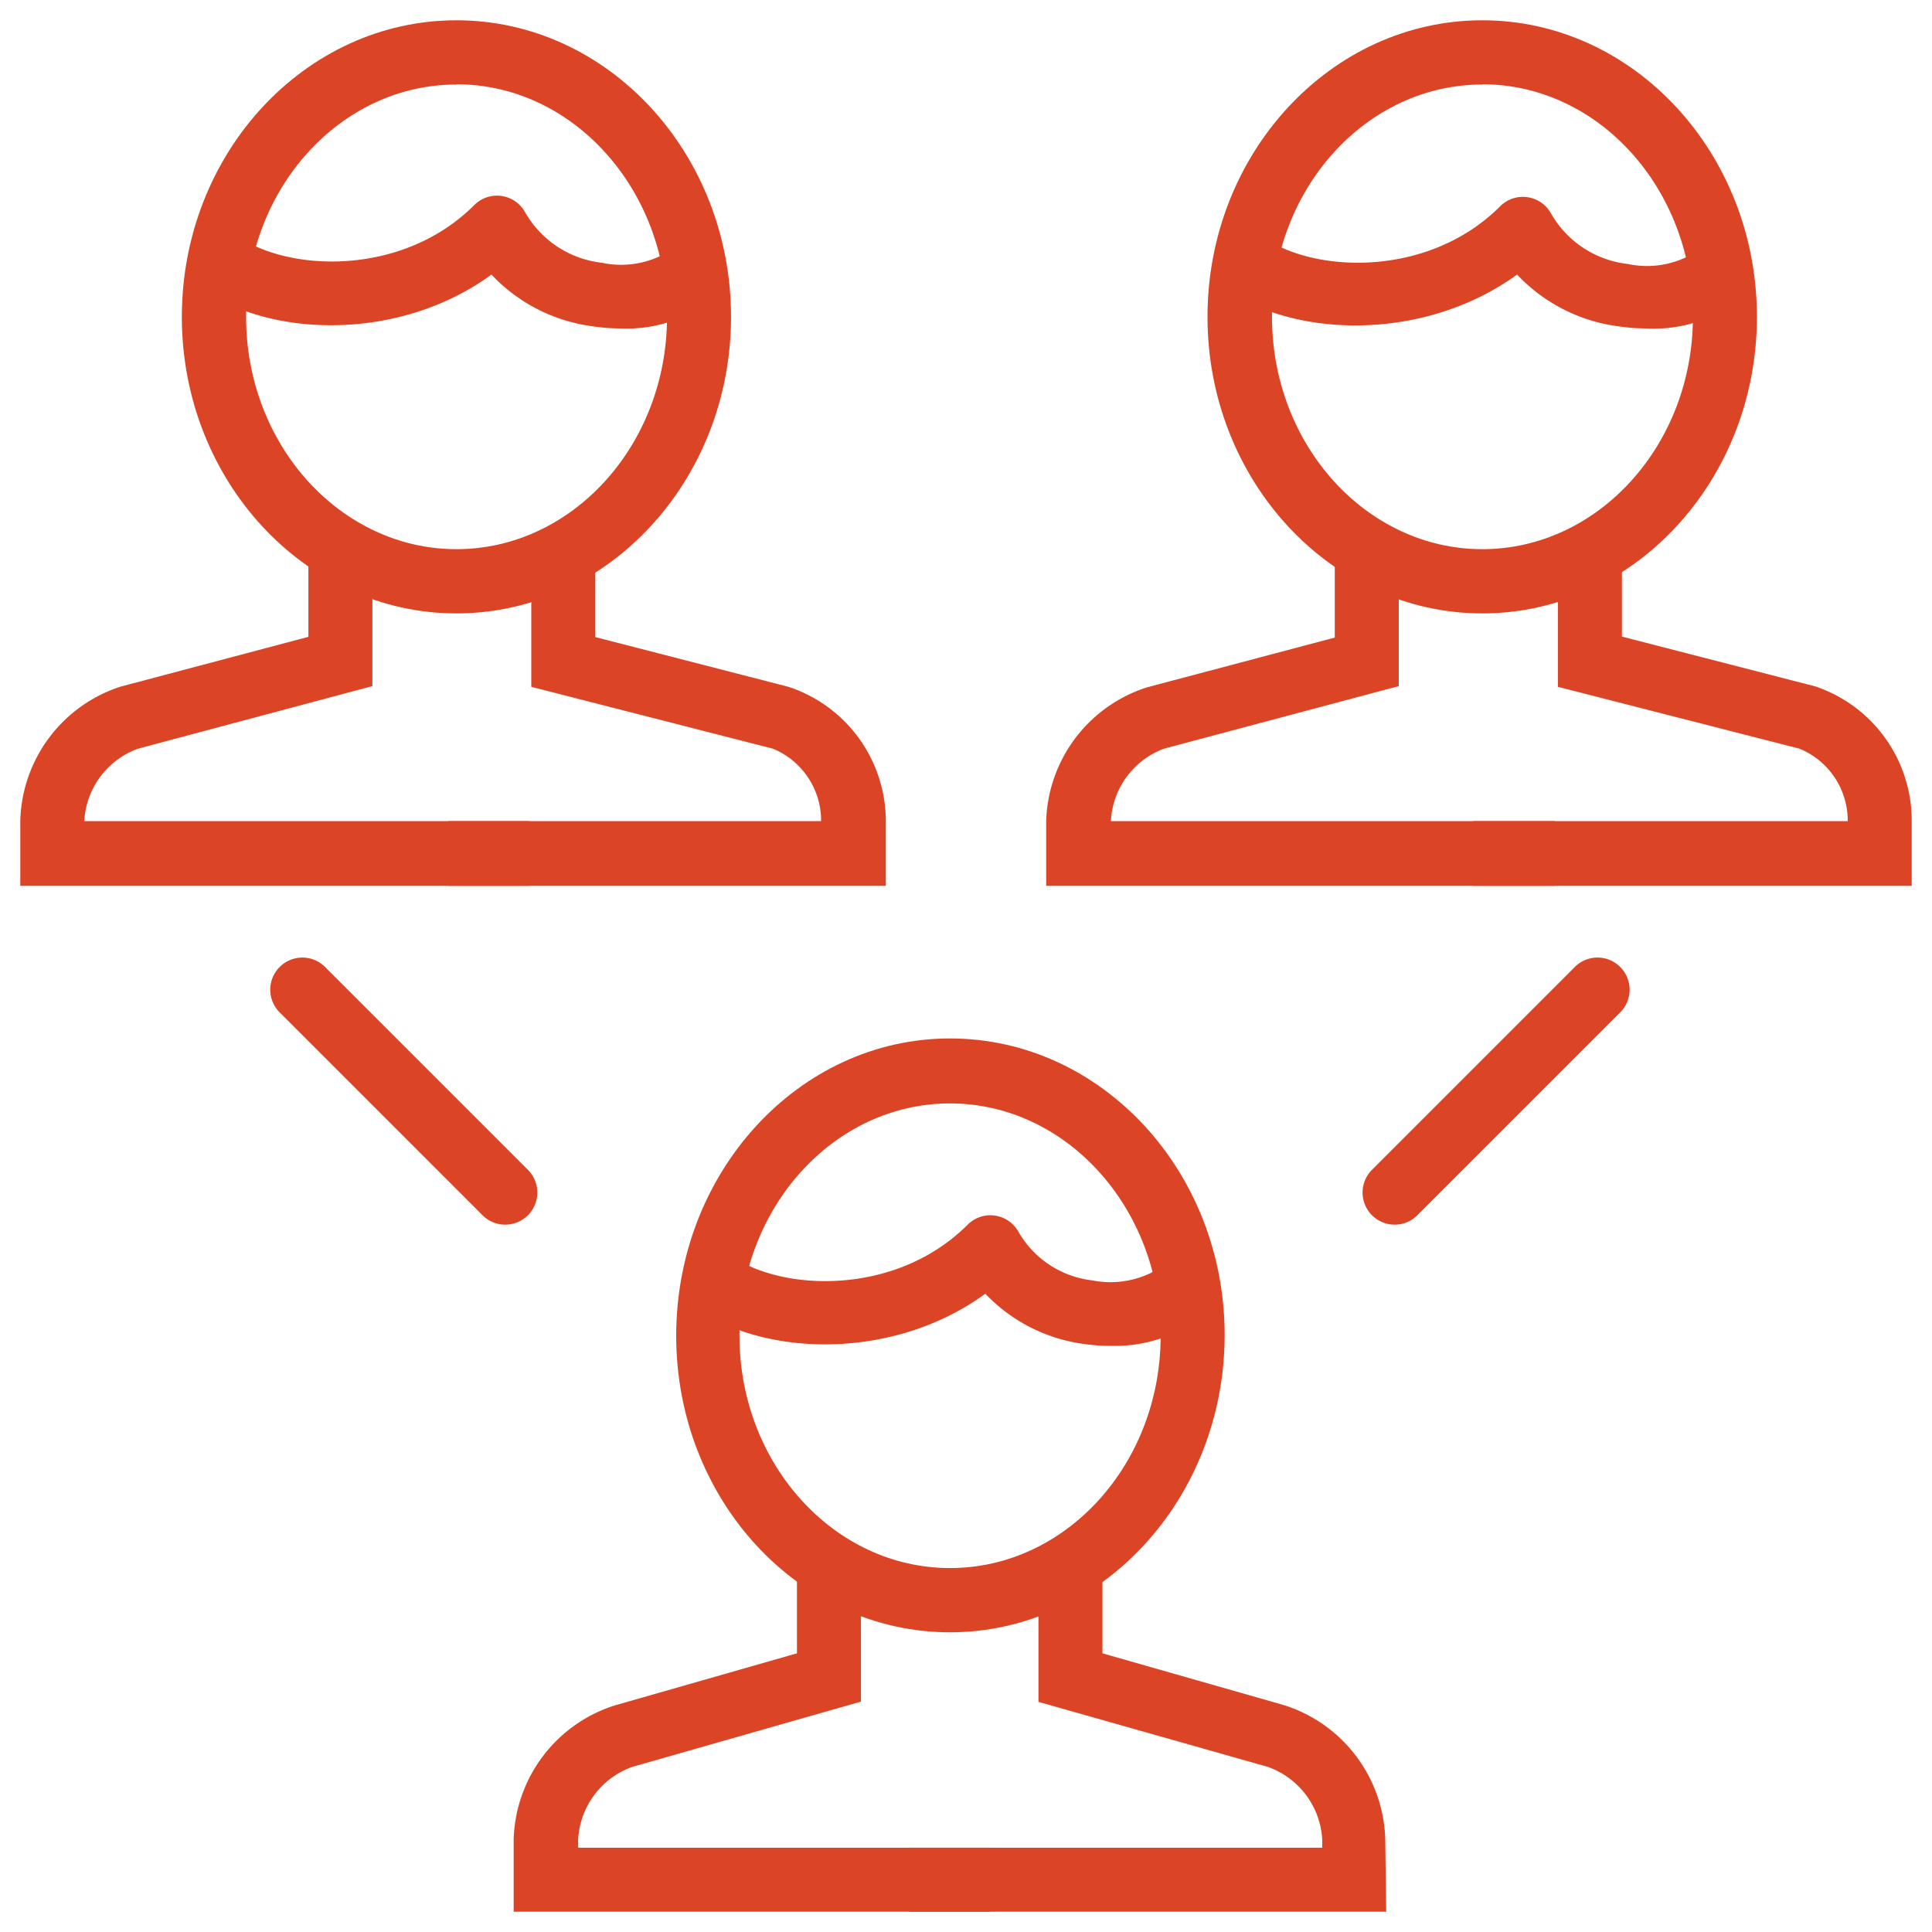
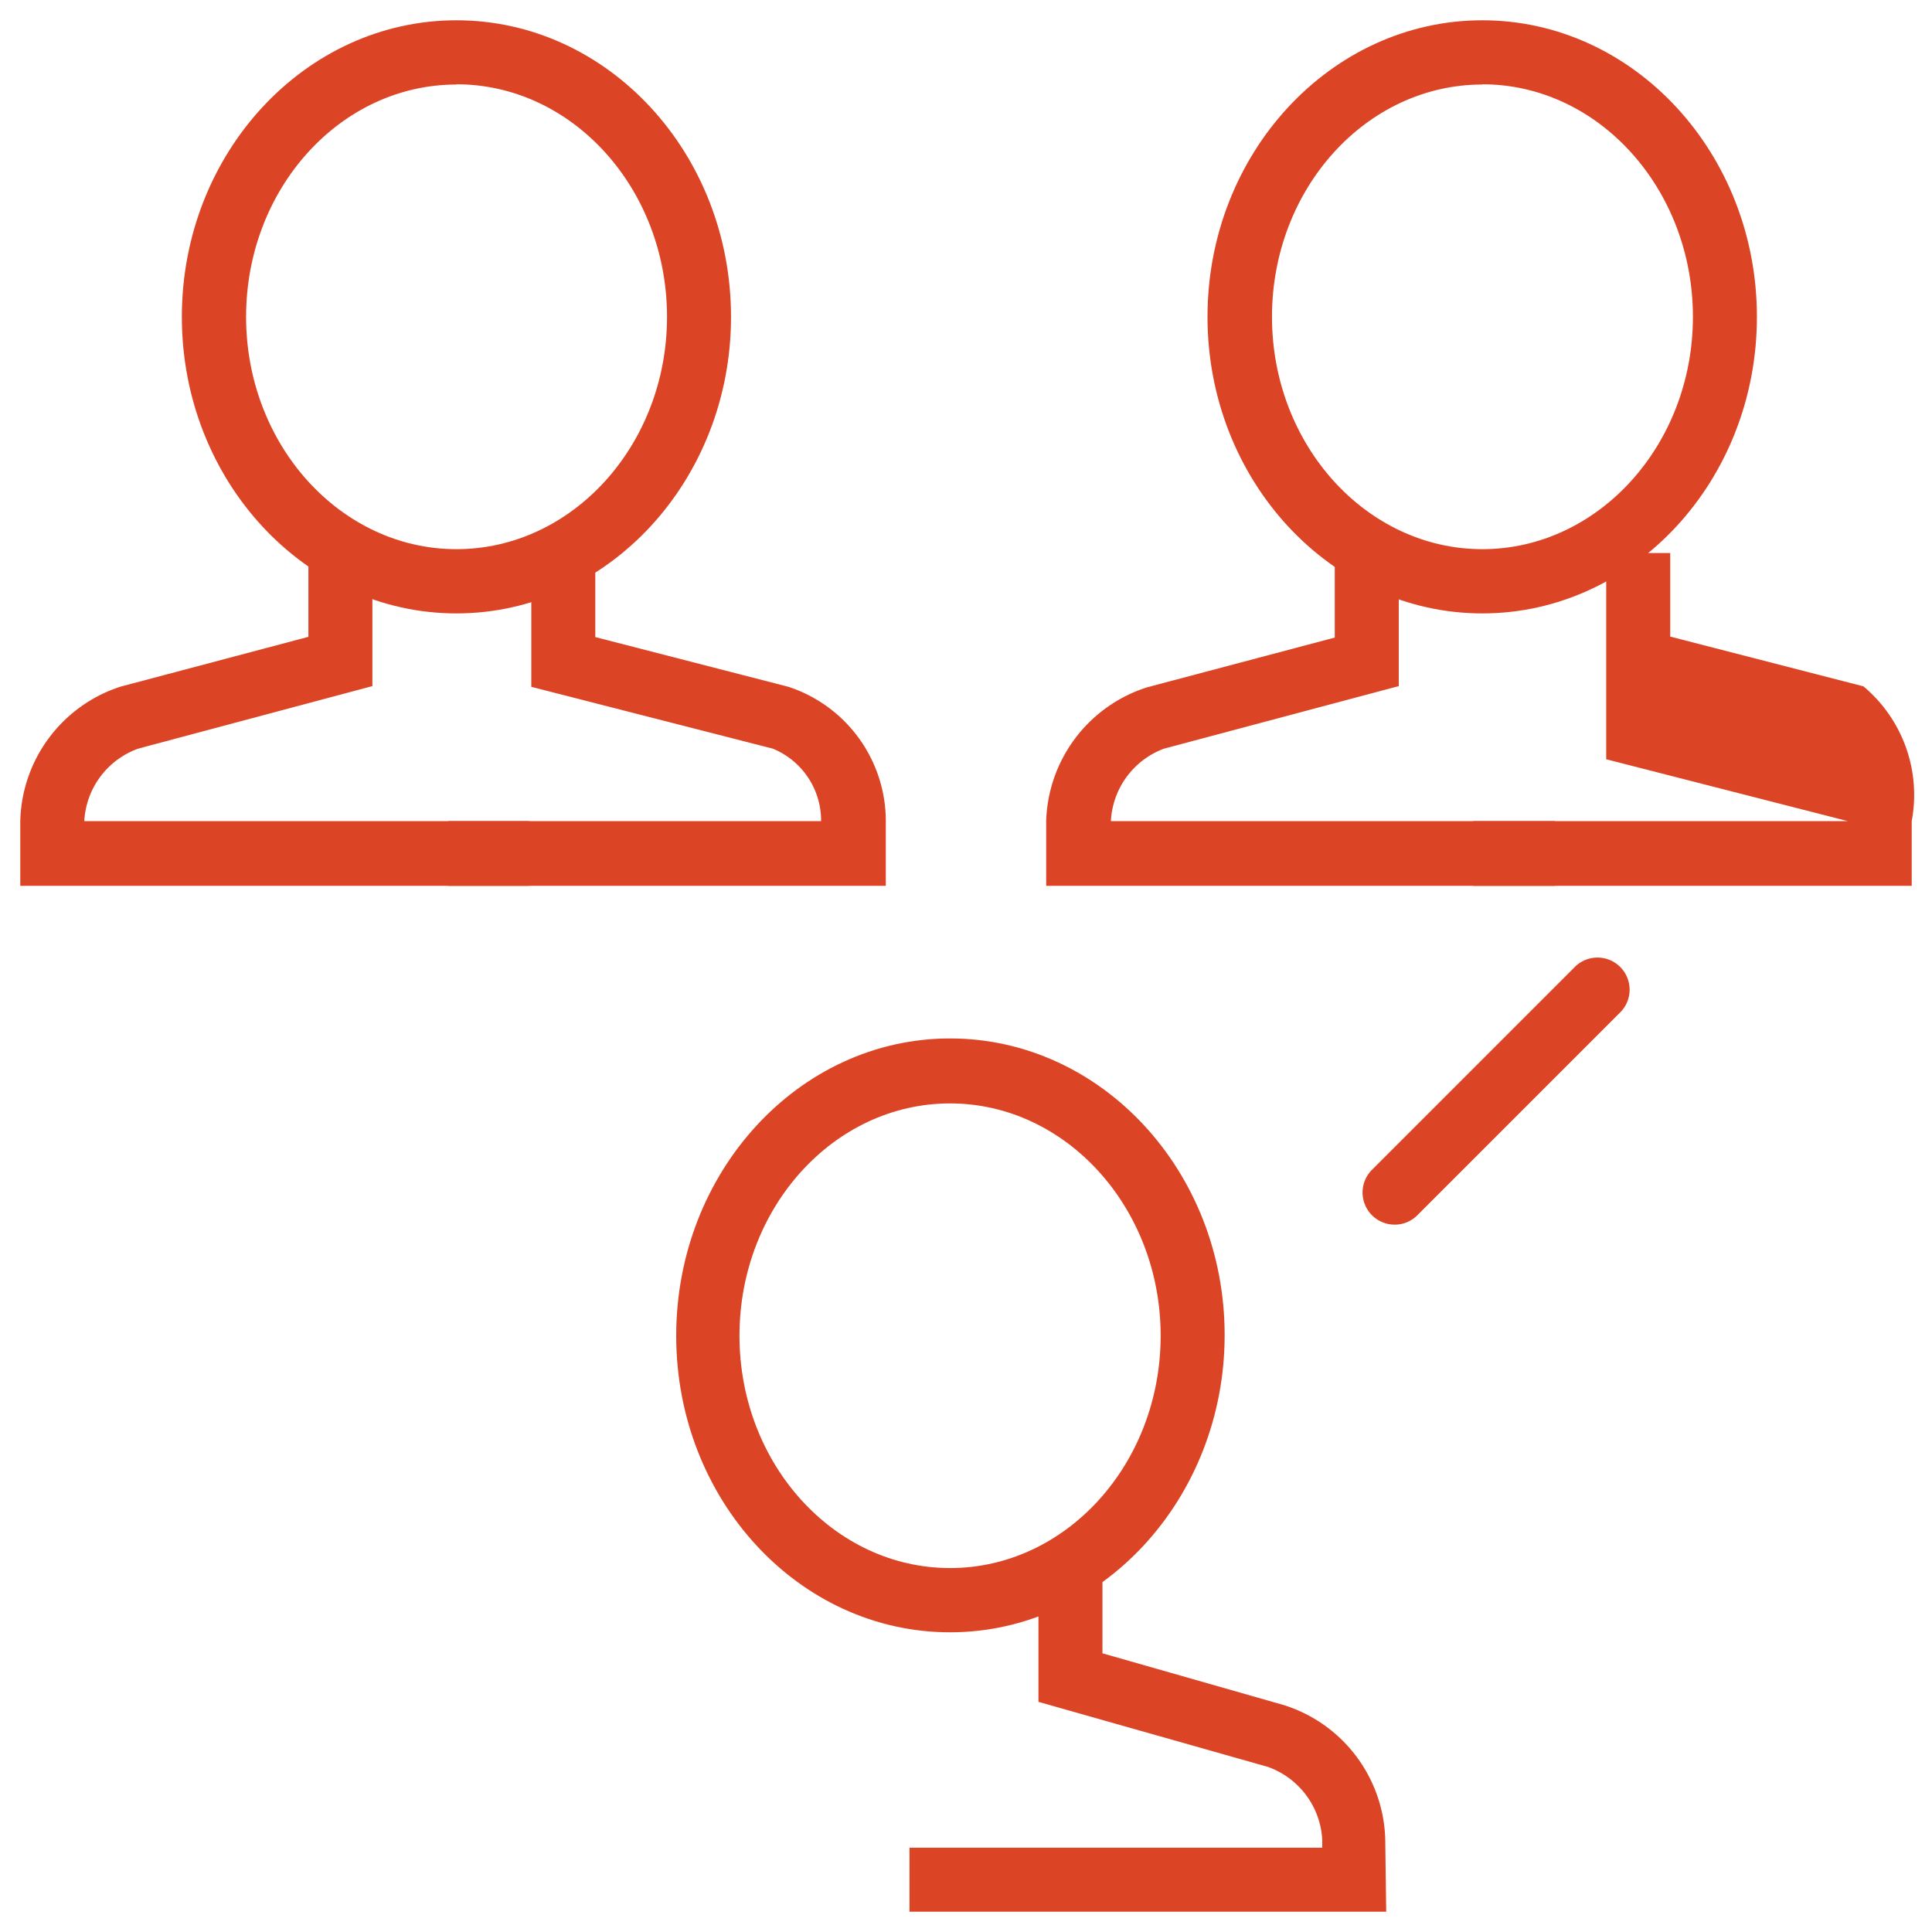
<svg xmlns="http://www.w3.org/2000/svg" id="Layer_1" data-name="Layer 1" viewBox="0 0 80 80">
  <defs>
    <style>.cls-1{fill:#dc4426;}</style>
  </defs>
  <title>ic</title>
  <path class="cls-1" d="M21.91,36.68H.84V34A6,6,0,0,1,5,28.43l7.77-2.06V22.8h2.65v5.61L5.72,31a3.38,3.38,0,0,0-2.23,3V34H21.91Z" />
  <path class="cls-1" d="M36.68,36.68H18.56V34H34a3.22,3.22,0,0,0-2-3l-10-2.56v-5.5h2.65v3.44l8,2.06A5.86,5.86,0,0,1,36.68,34Z" />
  <path class="cls-1" d="M18.9,25.4c-6.27,0-11.37-5.51-11.37-12.28S12.63.84,18.9.84,30.27,6.35,30.27,13.12,25.17,25.4,18.9,25.4Zm0-21.9c-4.81,0-8.71,4.32-8.71,9.62s3.91,9.62,8.71,9.62,8.72-4.32,8.72-9.62S23.71,3.49,18.9,3.49Z" />
-   <path class="cls-1" d="M25.7,13.6a8,8,0,0,1-1.17-.09,7,7,0,0,1-4.18-2.14c-3.78,2.76-9.12,2.63-12,.58L9.85,9.78c2.08,1.47,6.81,1.69,9.79-1.29a1.33,1.33,0,0,1,2.11.31,4.2,4.2,0,0,0,3.17,2.08,3.79,3.79,0,0,0,3-.62l1.88,1.88A5.78,5.78,0,0,1,25.7,13.6Z" />
  <path class="cls-1" d="M64.39,36.68H43.32V34a6,6,0,0,1,4.18-5.54l7.77-2.06V22.77h2.65v5.64L48.2,31A3.38,3.38,0,0,0,46,34V34H64.39Z" />
-   <path class="cls-1" d="M79.16,36.68H61V34H76.51a3.22,3.22,0,0,0-2-3l-10-2.56V22.9h2.65v3.46l8,2.06A5.86,5.86,0,0,1,79.16,34Z" />
+   <path class="cls-1" d="M79.16,36.68H61V34H76.51l-10-2.56V22.9h2.65v3.46l8,2.06A5.86,5.86,0,0,1,79.16,34Z" />
  <path class="cls-1" d="M61.38,25.4C55.11,25.4,50,19.89,50,13.12S55.11.84,61.38.84,72.75,6.35,72.75,13.12,67.65,25.4,61.38,25.4Zm0-21.9c-4.81,0-8.71,4.32-8.71,9.62s3.91,9.62,8.71,9.62,8.72-4.32,8.72-9.62S66.19,3.49,61.38,3.49Z" />
-   <path class="cls-1" d="M68.18,13.6A8,8,0,0,1,67,13.51a7,7,0,0,1-4.18-2.14C59,14.13,53.7,14,50.8,12l1.53-2.17c2.08,1.47,6.81,1.69,9.79-1.29a1.33,1.33,0,0,1,2.11.31,4.2,4.2,0,0,0,3.17,2.08,3.79,3.79,0,0,0,3-.62l1.88,1.88A5.78,5.78,0,0,1,68.18,13.6Z" />
-   <path class="cls-1" d="M41,79.16H21.27v-3a6,6,0,0,1,4.18-5.54L33,68.46V64.79h2.65v5.67l-9.46,2.7a3.39,3.39,0,0,0-2.25,3v.35H41Z" />
  <path class="cls-1" d="M57.4,79.16H37.66V76.51H54.75v-.35a3.39,3.39,0,0,0-2.26-3L43,70.47V64.79h2.65v3.67l7.53,2.15a6,6,0,0,1,4.18,5.54Z" />
  <path class="cls-1" d="M39.34,67.59C33.07,67.59,28,62.08,28,55.31S33.07,43,39.34,43s11.37,5.51,11.37,12.28S45.61,67.59,39.34,67.59Zm0-21.9c-4.81,0-8.72,4.32-8.72,9.62s3.91,9.62,8.72,9.62,8.72-4.32,8.72-9.62S44.14,45.69,39.34,45.69Z" />
-   <path class="cls-1" d="M46,55.73a7.7,7.7,0,0,1-1.12-.08,6.89,6.89,0,0,1-4.08-2.08c-3.78,2.76-9.12,2.63-12,.58L30.28,52c2.08,1.47,6.81,1.69,9.79-1.29a1.33,1.33,0,0,1,2.11.31,4.06,4.06,0,0,0,3.06,2,3.85,3.85,0,0,0,3-.66l1.88,1.88A6,6,0,0,1,46,55.73Z" />
-   <path class="cls-1" d="M20.92,50.71a1.32,1.32,0,0,1-.94-.39l-8.37-8.37a1.33,1.33,0,1,1,1.88-1.88l8.37,8.37a1.33,1.33,0,0,1-.94,2.27Z" />
  <path class="cls-1" d="M57.75,50.71a1.33,1.33,0,0,1-.94-2.27l8.37-8.37a1.33,1.33,0,1,1,1.88,1.88l-8.37,8.37A1.32,1.32,0,0,1,57.75,50.71Z" />
</svg>